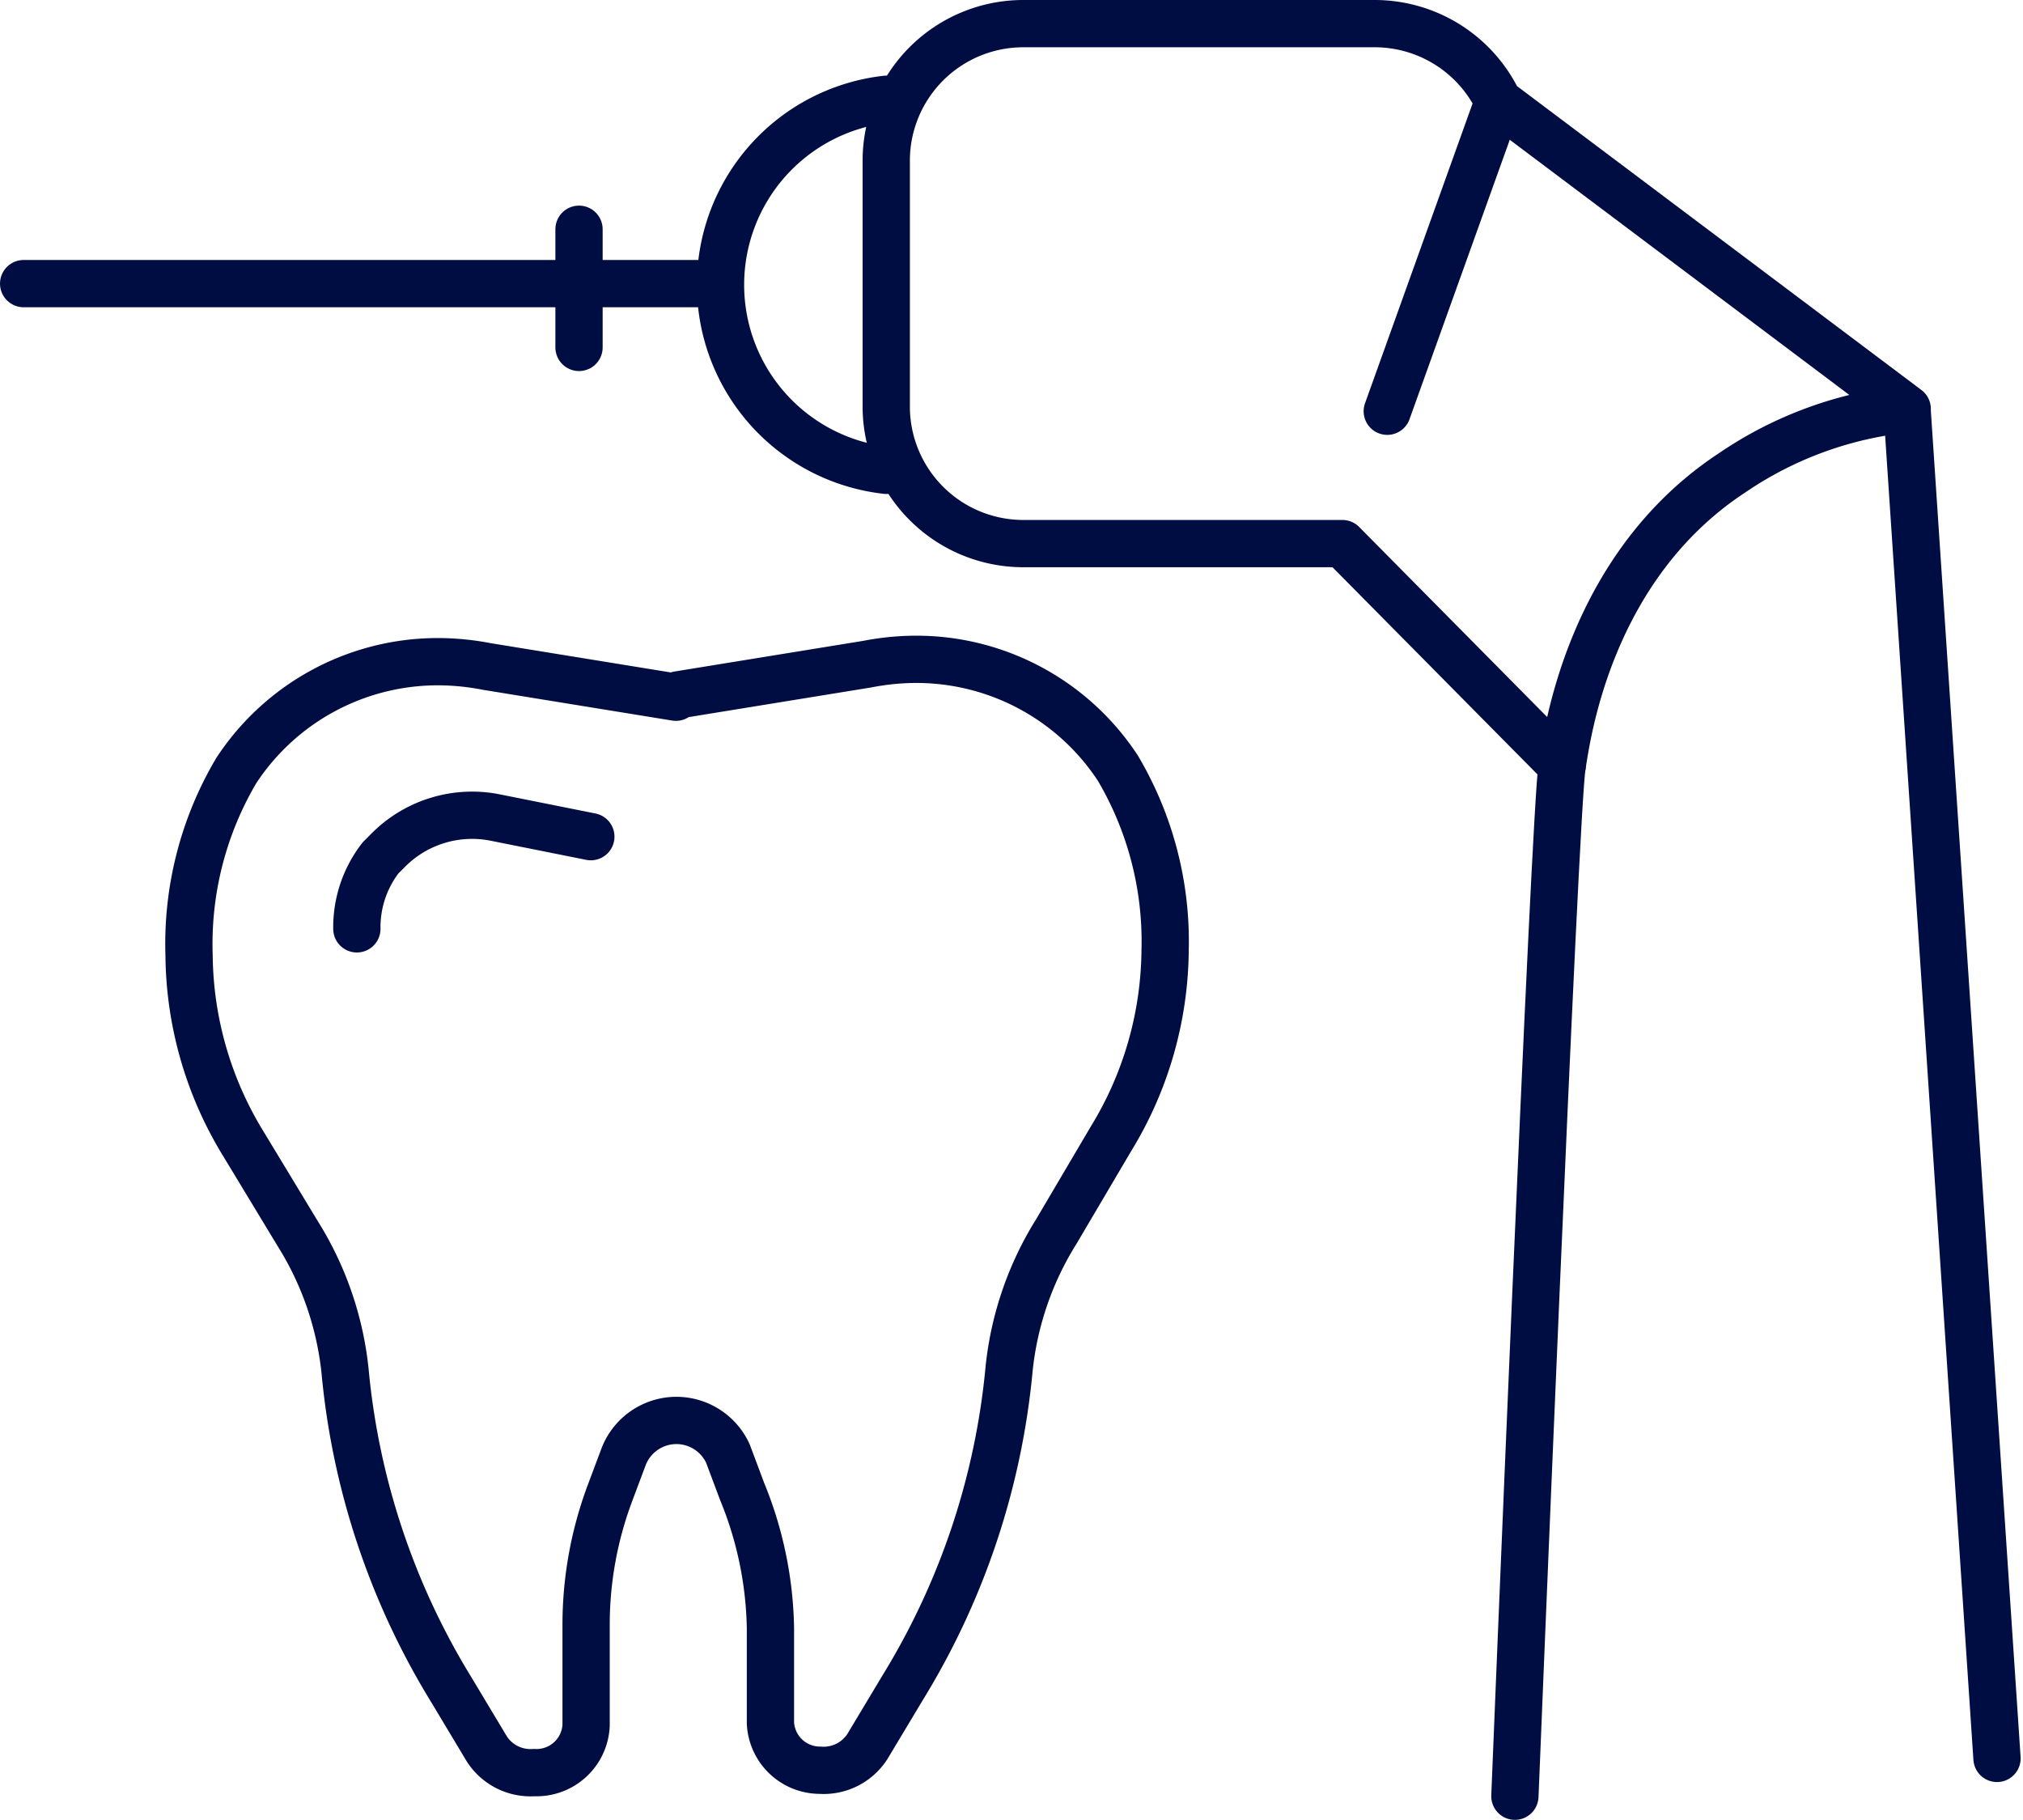
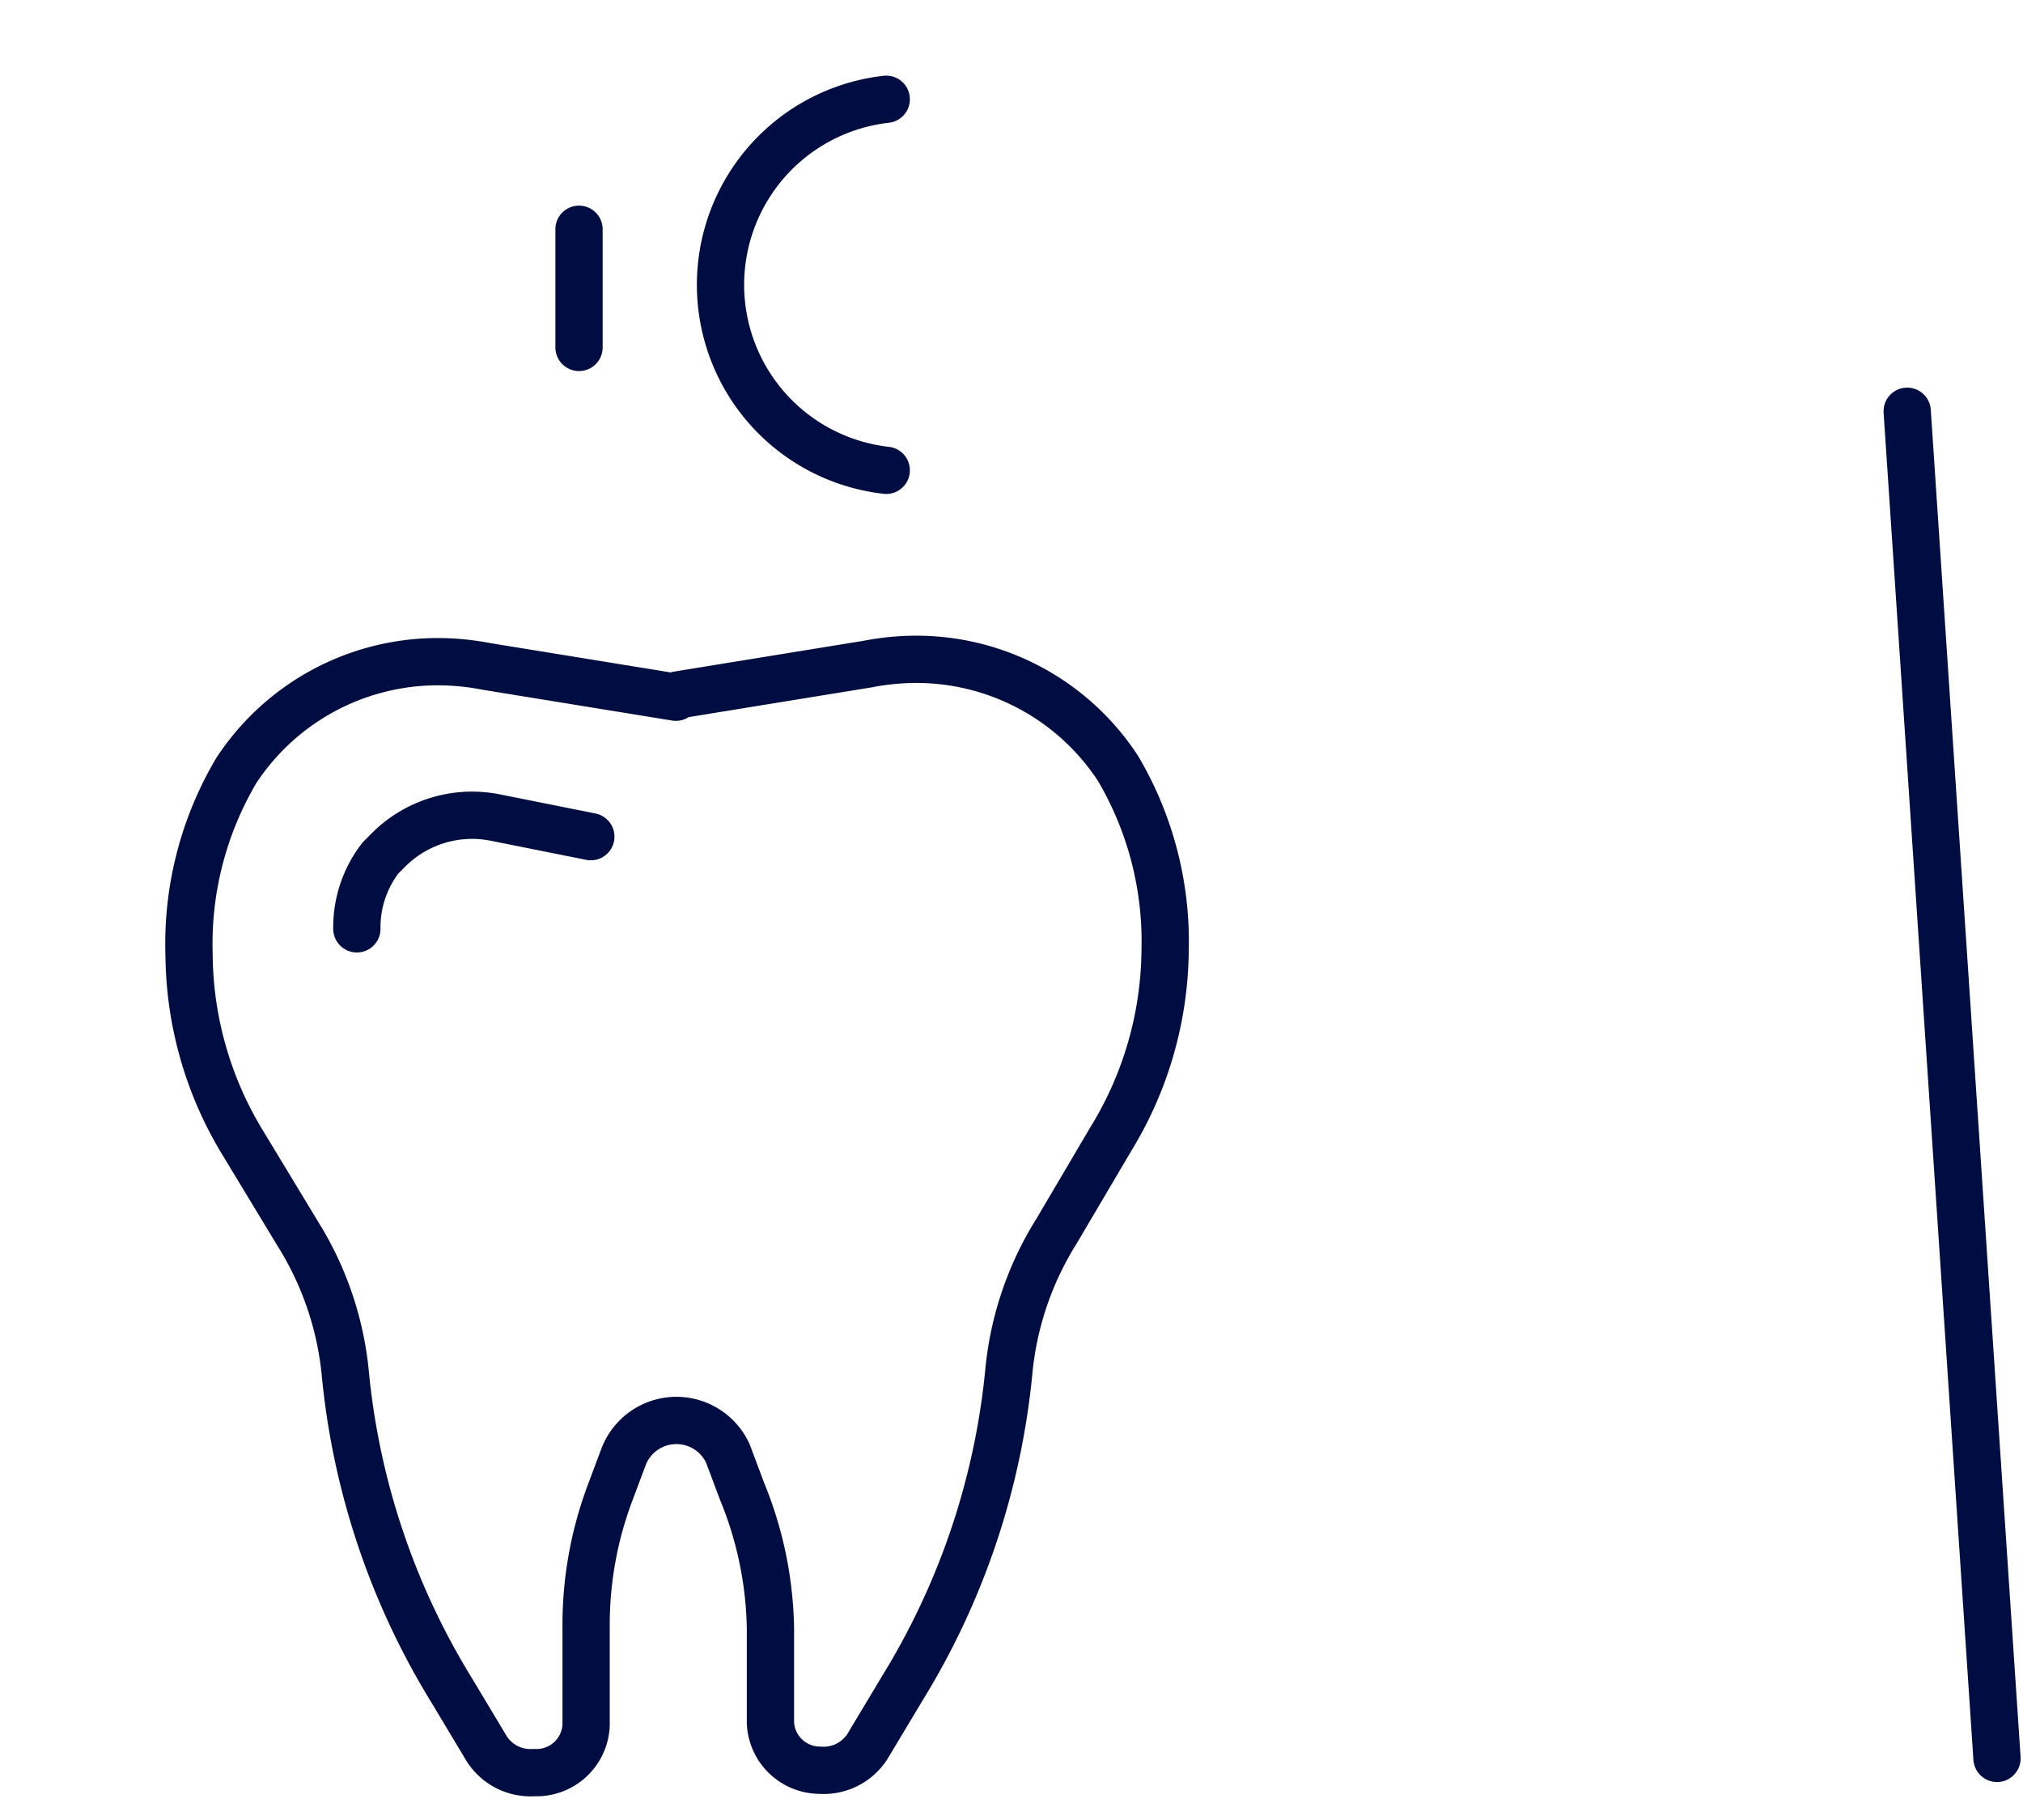
<svg xmlns="http://www.w3.org/2000/svg" width="85.6" height="77">
  <g data-name="Gruppe 61">
    <g data-name="Gruppe 59">
      <path fill="none" stroke="#000d42" stroke-linecap="round" stroke-linejoin="round" stroke-width="2" d="M25 35.4l-4-.8a5 5 0 00-4.6 1.4l-.3.3a4.8 4.8 0 00-1 3" data-name="Pfad 28" />
      <g data-name="Gruppe 58">
        <path fill="none" stroke="#000d42" stroke-linecap="round" stroke-linejoin="round" stroke-width="2" d="M28.7 29.4l8-1.3a10.9 10.9 0 011.8-.2 10.2 10.2 0 018.8 4.6 14.4 14.4 0 012 7.7 15.5 15.5 0 01-2.3 8l-2.3 3.9a13.6 13.6 0 00-2 5.8 31.3 31.3 0 01-4.5 13.5l-1.5 2.5a2.2 2.2 0 01-2 1 2.1 2.1 0 01-2.1-2v-4a15.9 15.9 0 00-1.2-5.8l-.6-1.6a2.4 2.4 0 00-2.2-1.4 2.4 2.4 0 00-2.2 1.5l-.6 1.6a15.9 15.9 0 00-1 5.5V73a2.1 2.1 0 01-2.2 2 2.2 2.2 0 01-2-1l-1.5-2.5A31.3 31.3 0 0114.6 58a13.6 13.6 0 00-2-5.8l-2.3-3.8a15.5 15.5 0 01-2.3-8 14.4 14.4 0 012-7.8 10.2 10.2 0 018.8-4.6 11 11 0 011.8.2l8 1.3" data-name="Pfad 29" />
      </g>
    </g>
    <g fill="none" stroke="#000d42" stroke-linecap="round" stroke-linejoin="round" stroke-width="2" data-name="Gruppe 60">
      <path d="M37.5 19.9a7.9 7.9 0 010-15.7" data-name="Pfad 30" />
-       <path d="M58.7 17.4l4.7-13.1 17.3 13a16 16 0 00-7.4 2.7c-6.1 4-7 11.2-7.2 12.4L56.8 23H43.3a5.8 5.8 0 01-5.8-5.8V6.8A5.8 5.8 0 0143.3 1h14.9a5.8 5.8 0 015.2 3.3" data-name="Pfad 31" />
-       <path d="M66.1 32.4c-.3 1.5-2 43.6-2 43.6" data-name="Pfad 32" />
      <path d="M80.7 17.4l3.8 57" data-name="Linie 23" />
-       <path d="M30.3 12H1" data-name="Linie 24" />
      <path d="M24.5 9.7v5" data-name="Linie 25" />
    </g>
  </g>
</svg>